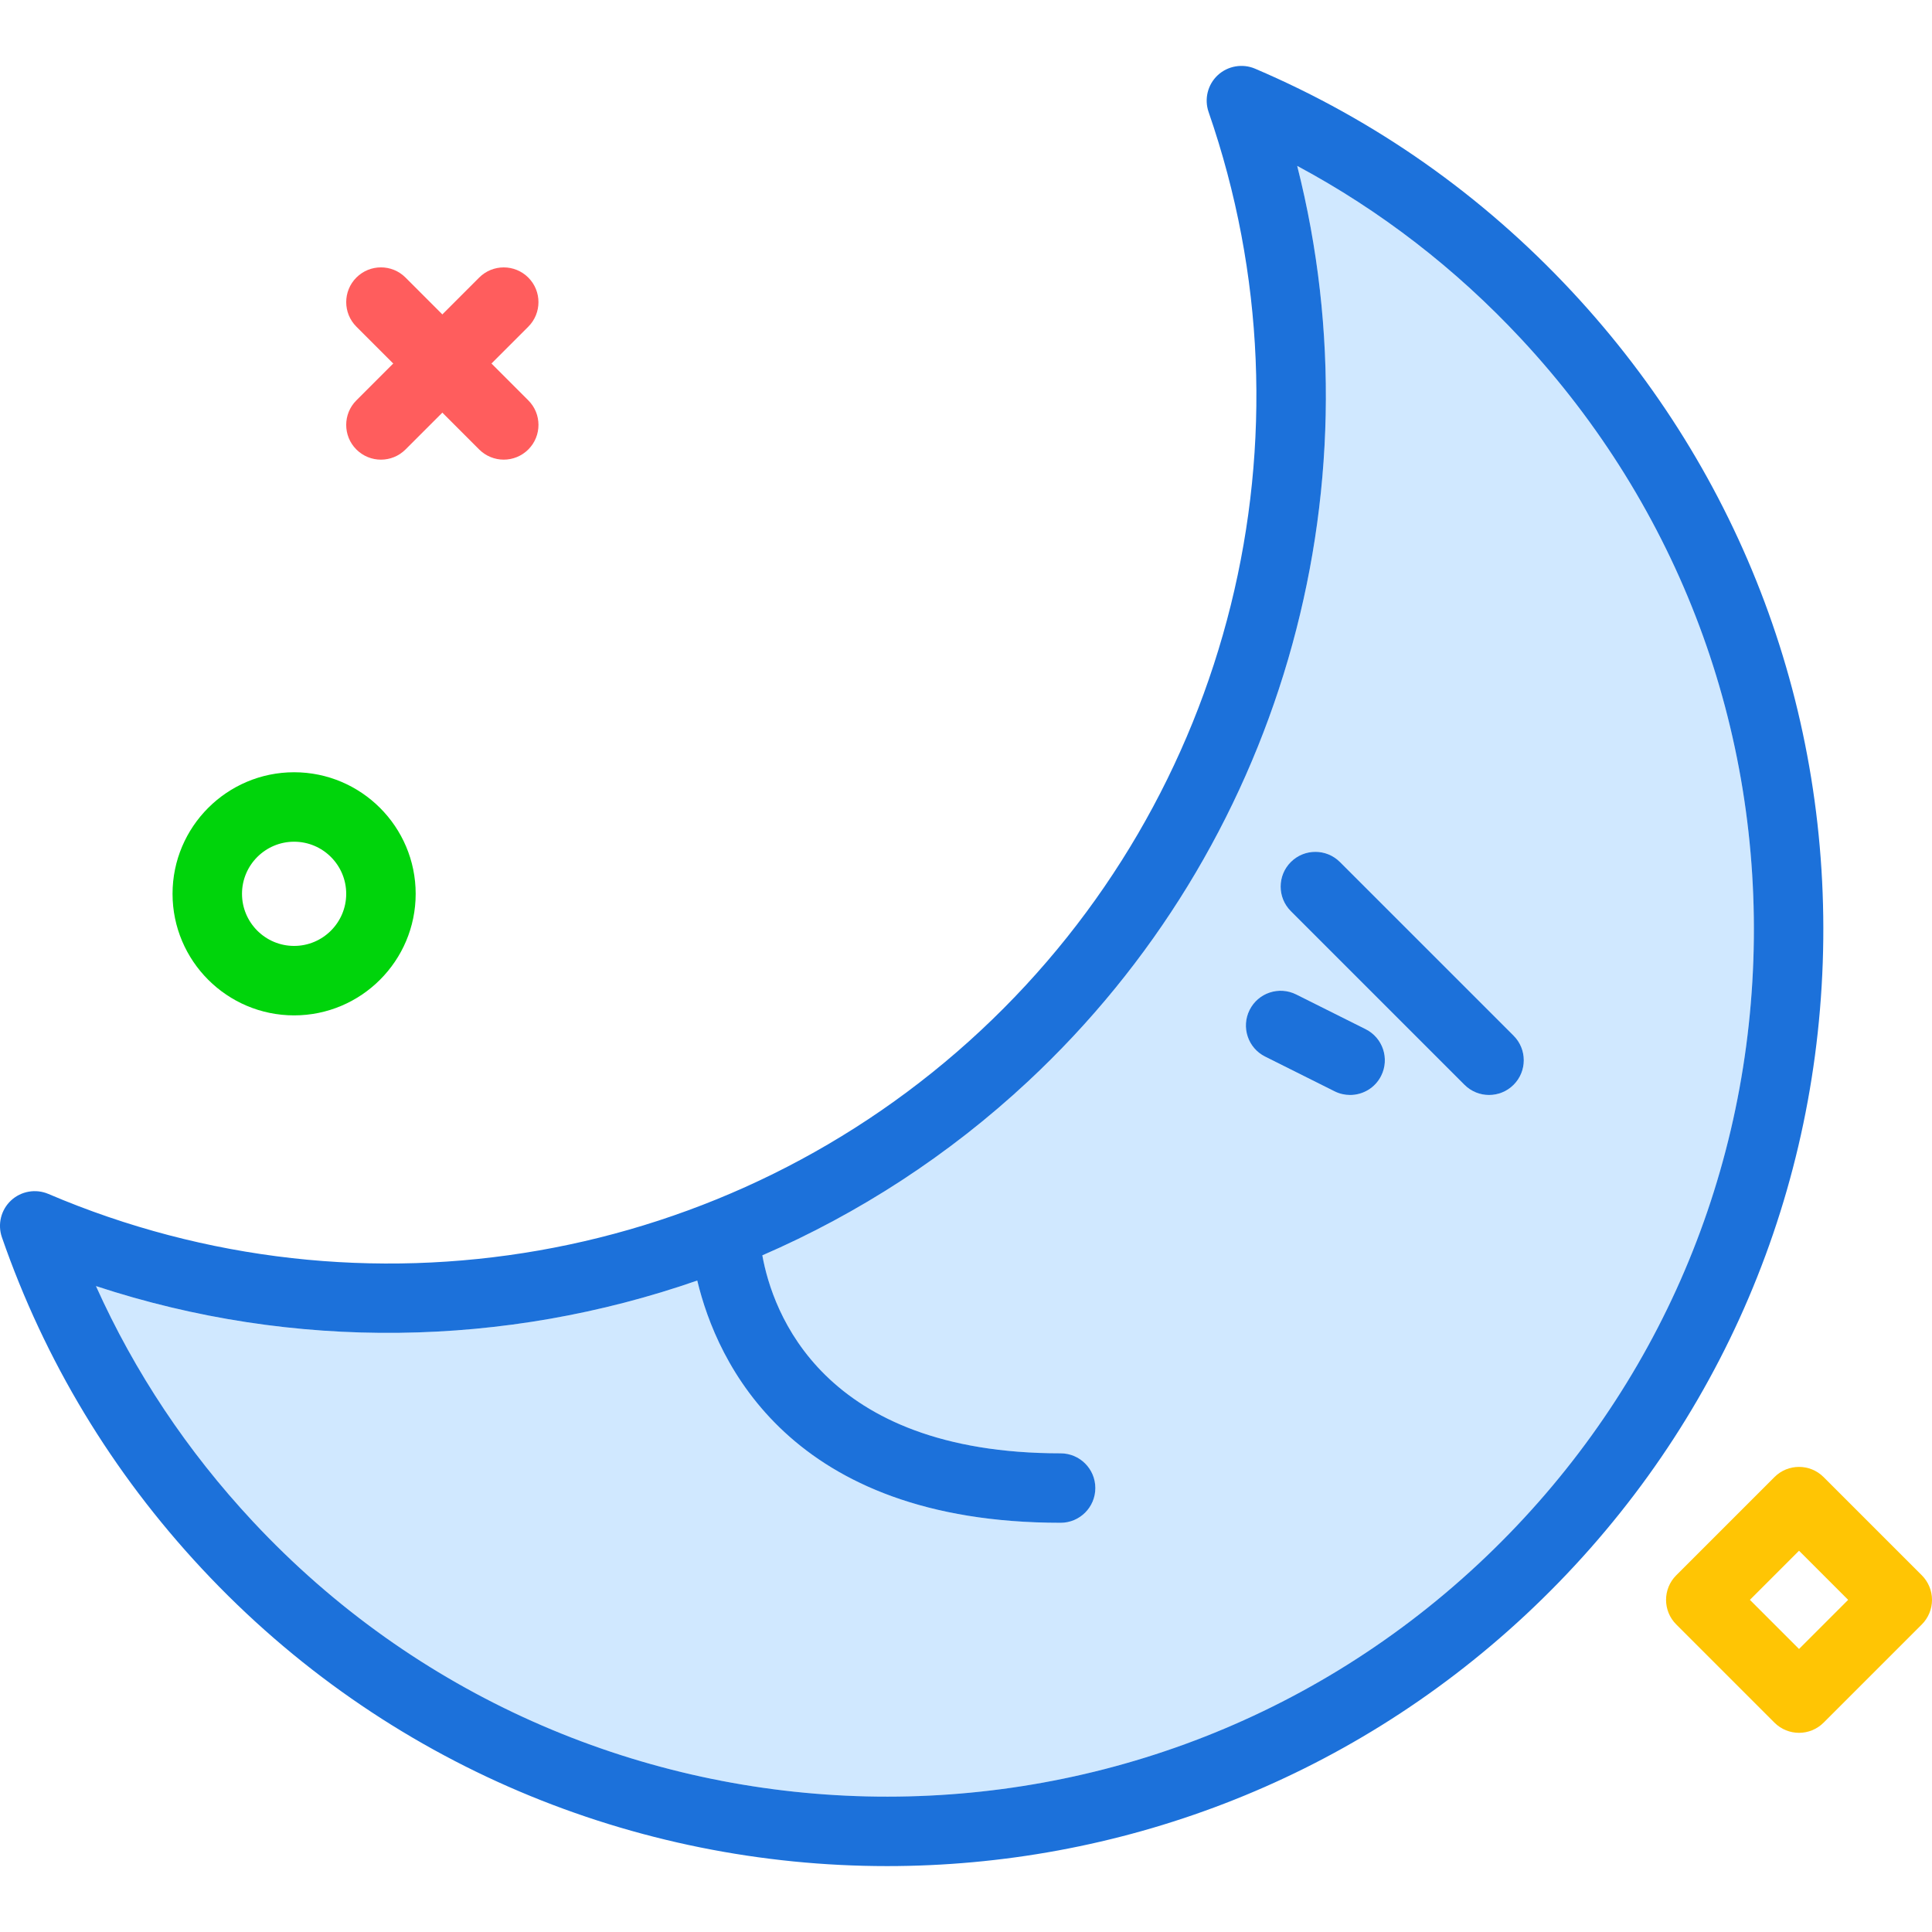
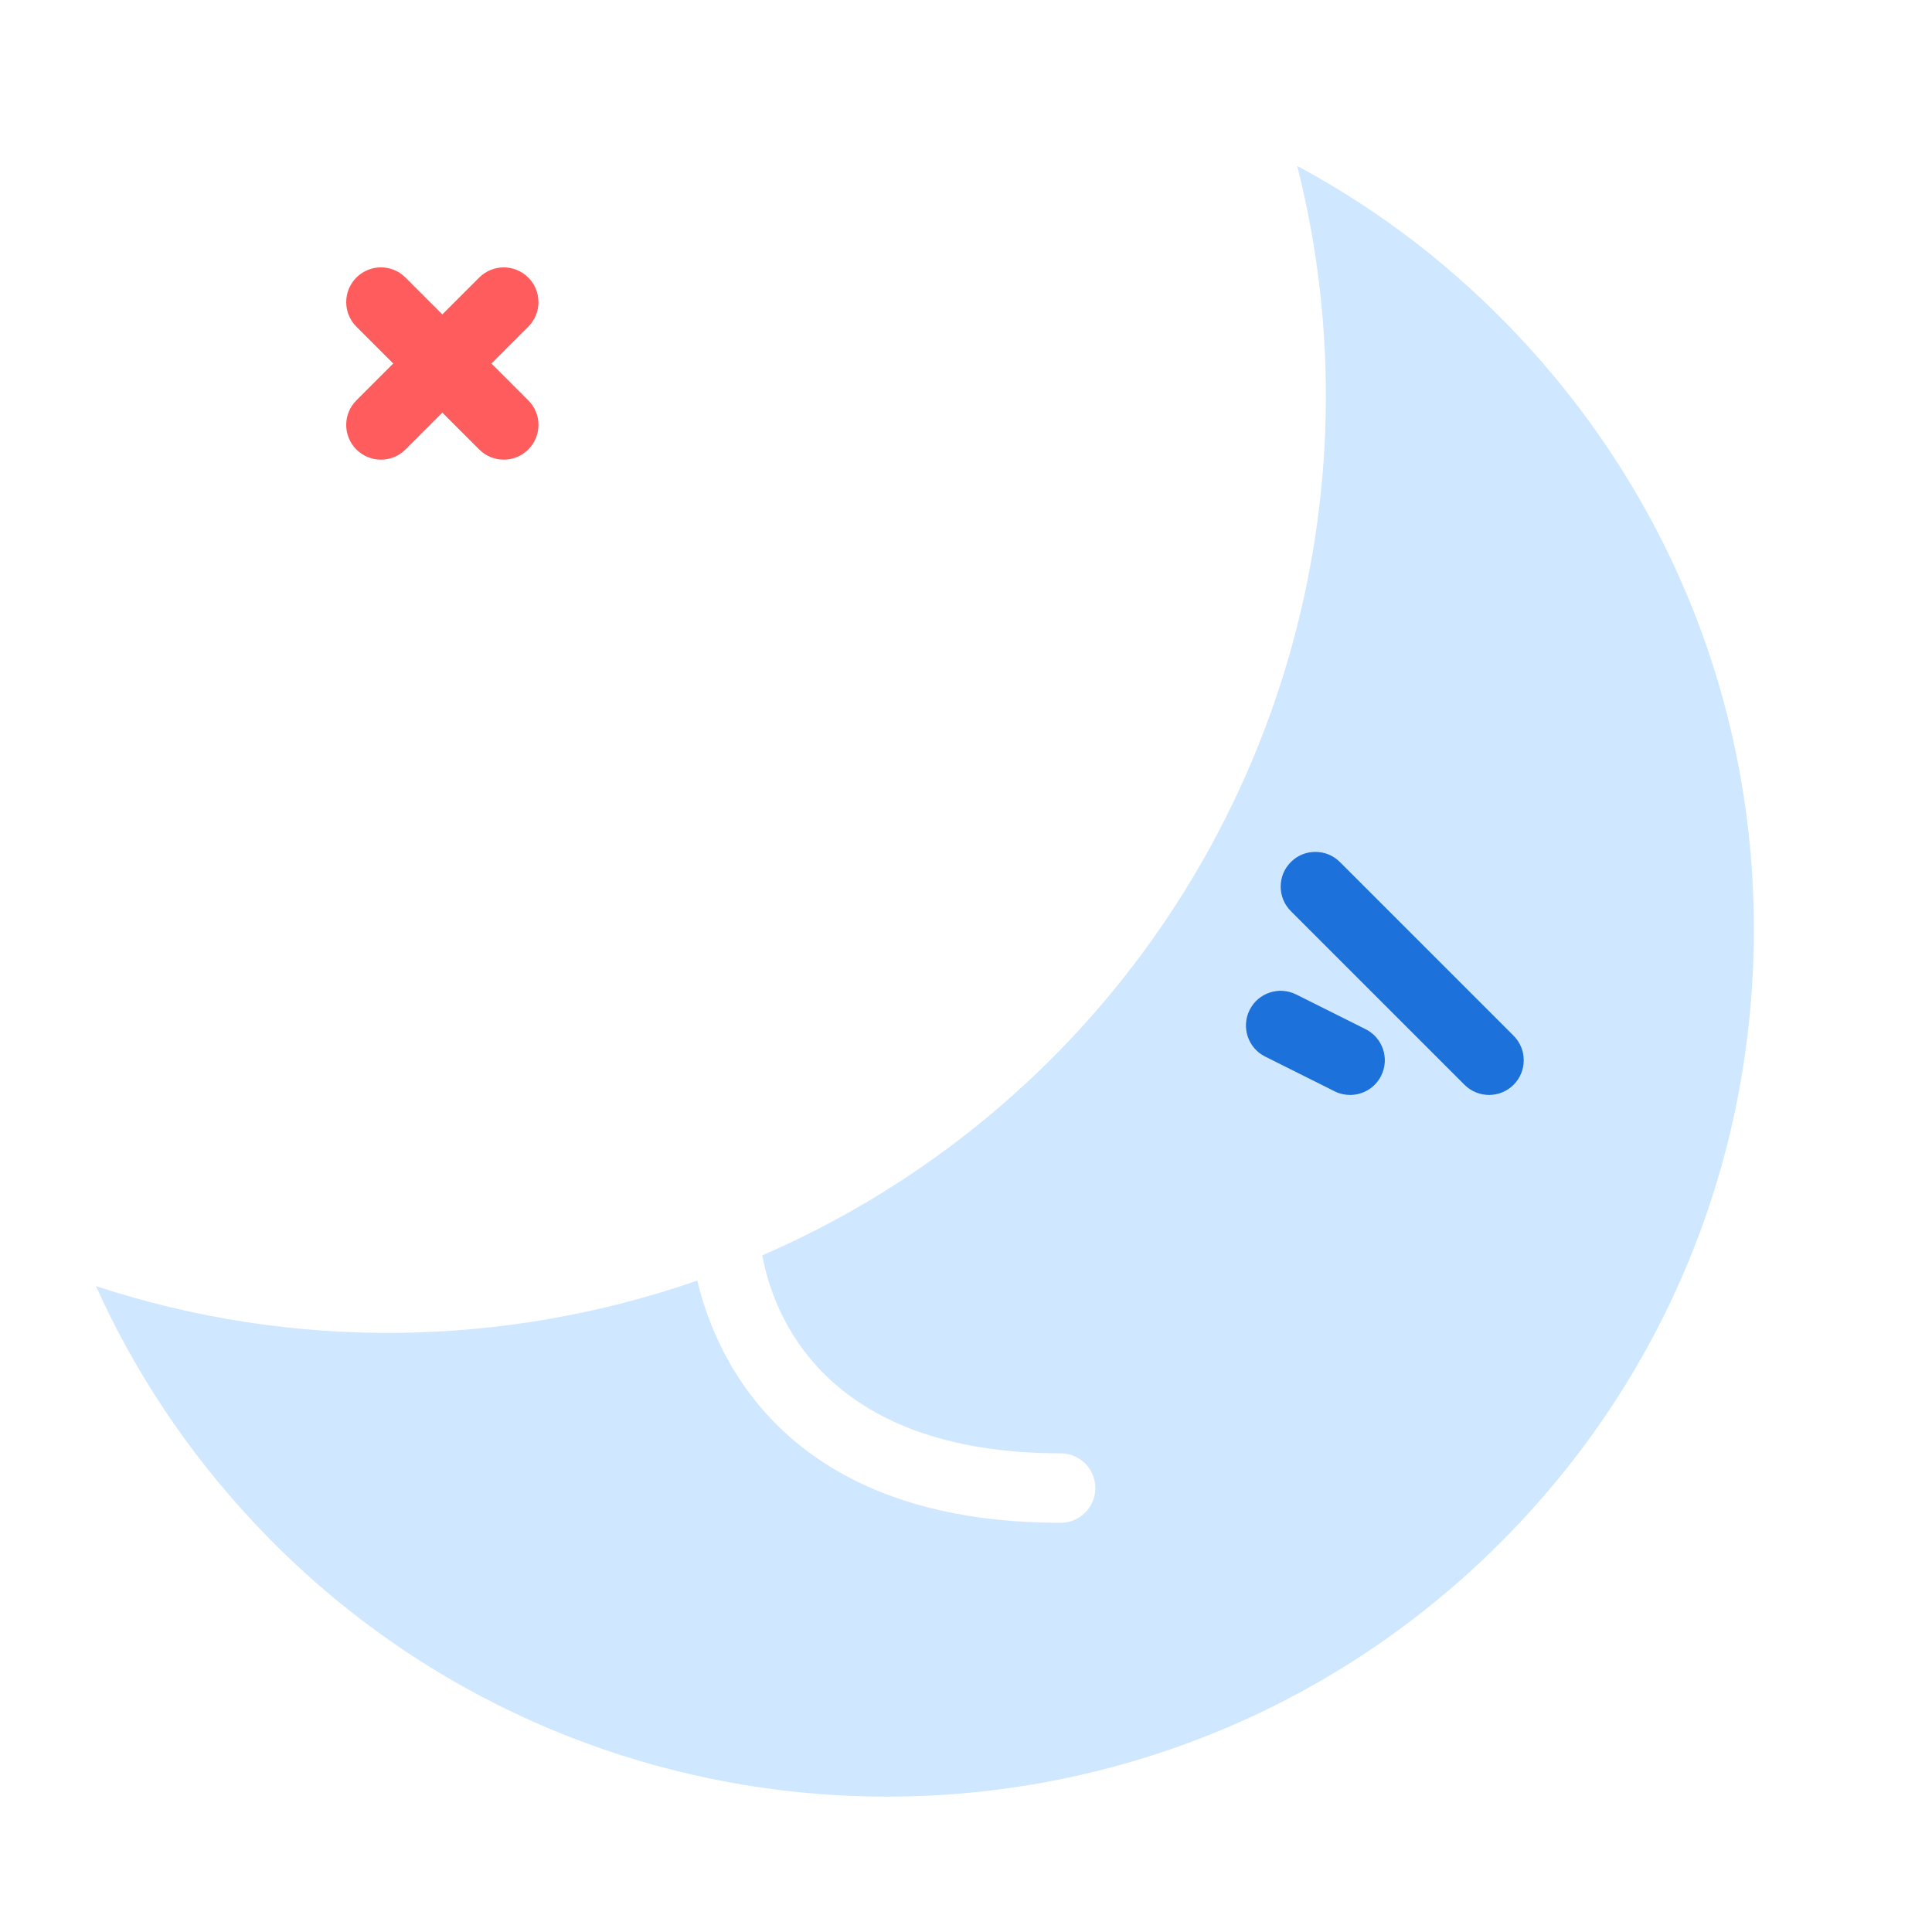
<svg xmlns="http://www.w3.org/2000/svg" version="1.1" id="moonface" viewBox="0 0 222.499 207.318" enable-background="new 0 0 222.499 207.318" xml:space="preserve" width="512" height="512">
  <g>
    <path fill="#D0E8FF" d="M149.392,11.517c9.611,37.906-2.062,78.447-31,105.434   c-9.142,8.524-19.516,15.224-30.598,20.032c1.165,6.456,6.826,22.8,34.35,22.8c2.209,0,4,1.791,4,4s-1.791,4-4,4   c-31.218,0-39.602-18.524-41.844-27.898c-22.102,7.691-46.446,8.148-69.248,0.637   c4.461,9.922,10.512,19.006,18.053,27.092c37.545,40.27,100.857,42.477,141.127,4.93   c19.506-18.189,30.762-42.887,31.693-69.543c0.93-26.656-8.574-52.078-26.766-71.584   C167.619,23.328,158.978,16.658,149.392,11.517z M159.064,116.302c-0.701,1.402-2.113,2.211-3.582,2.211   c-0.6,0-1.211-0.135-1.785-0.422l-8-4c-1.977-0.988-2.777-3.391-1.789-5.367   c0.986-1.975,3.383-2.779,5.367-1.789l8,4C159.251,111.924,160.052,114.326,159.064,116.302z M174.314,117.341   c-0.781,0.781-1.805,1.172-2.828,1.172s-2.047-0.391-2.828-1.172l-20-20c-1.562-1.562-1.562-4.094,0-5.656   s4.094-1.562,5.656,0l20,20C175.876,113.248,175.876,115.779,174.314,117.341z" />
-     <path fill="#1C71DA" d="M181.011,25.959c-10.35-11.1-22.621-19.727-36.473-25.641   c-1.449-0.615-3.137-0.324-4.299,0.754c-1.156,1.08-1.568,2.74-1.051,4.236   c12.938,37.328,2.633,78.853-26.254,105.791c-28.885,26.939-71.031,34.318-107.365,18.809   c-1.453-0.617-3.141-0.326-4.299,0.754c-1.156,1.08-1.568,2.74-1.051,4.236   c4.936,14.232,12.684,27.074,23.033,38.172c21.211,22.744,50.025,34.248,78.916,34.248   c26.354-0.002,52.77-9.576,73.519-28.924c21.068-19.648,33.225-46.324,34.23-75.115S200.658,47.029,181.011,25.959   z M201.925,103c-0.932,26.656-12.188,51.353-31.693,69.543c-40.27,37.547-103.582,35.34-141.127-4.93   c-7.541-8.086-13.592-17.17-18.053-27.092c22.802,7.512,47.146,7.055,69.248-0.637   c2.242,9.374,10.626,27.898,41.844,27.898c2.209,0,4-1.791,4-4s-1.791-4-4-4c-27.525,0-33.185-16.344-34.35-22.8   c11.082-4.808,21.457-11.508,30.598-20.032c28.938-26.986,40.611-67.527,31-105.434   c9.586,5.141,18.227,11.81,25.768,19.898C193.351,50.922,202.855,76.344,201.925,103z" />
    <path fill="#1C71DA" d="M154.314,91.685c-1.562-1.562-4.094-1.562-5.656,0s-1.562,4.094,0,5.656l20,20   c0.781,0.781,1.805,1.172,2.828,1.172s2.047-0.391,2.828-1.172c1.562-1.562,1.562-4.094,0-5.656L154.314,91.685z" />
    <path fill="#1C71DA" d="M157.275,110.935l-8-4c-1.984-0.99-4.381-0.185-5.367,1.789   c-0.988,1.977-0.188,4.379,1.789,5.367l8,4c0.574,0.287,1.185,0.422,1.785,0.422c1.469,0,2.881-0.809,3.582-2.211   C160.052,114.326,159.251,111.924,157.275,110.935z" />
  </g>
  <path fill="#FF5D5D" d="M43.871,45.346c-1.024,0-2.047-0.391-2.829-1.171c-1.562-1.562-1.562-4.095,0-5.657  l14.142-14.142c1.562-1.562,4.095-1.562,5.657,0c1.562,1.562,1.562,4.095,0,5.657L46.7,44.174  C45.919,44.955,44.895,45.346,43.871,45.346z" />
  <path fill="#FF5D5D" d="M58.013,45.344c-1.024,0-2.047-0.391-2.829-1.171L41.043,30.03  c-1.562-1.562-1.562-4.095,0-5.657c1.563-1.562,4.096-1.561,5.657,0L60.842,38.516c1.562,1.562,1.562,4.095,0,5.657  C60.061,44.953,59.037,45.344,58.013,45.344z" />
-   <path fill="#00D40B" d="M33.871,109.346c-7.72,0-14-6.28-14-14s6.28-14,14-14s14,6.28,14,14  S41.591,109.346,33.871,109.346z M33.871,89.346c-3.309,0-6,2.691-6,6s2.691,6,6,6s6-2.691,6-6  S37.18,89.346,33.871,89.346z" />
-   <path fill="#FFC504" d="M207.185,191.971c-1.024,0-2.047-0.391-2.829-1.171l-11.313-11.313  c-1.562-1.562-1.562-4.095,0-5.657l11.313-11.313c1.562-1.562,4.095-1.562,5.657,0l11.314,11.313  c0.75,0.75,1.172,1.768,1.172,2.829s-0.421,2.078-1.172,2.829l-11.314,11.313  C209.232,191.58,208.208,191.971,207.185,191.971z M201.528,176.657l5.657,5.657l5.657-5.657l-5.657-5.657  L201.528,176.657z" />
</svg>